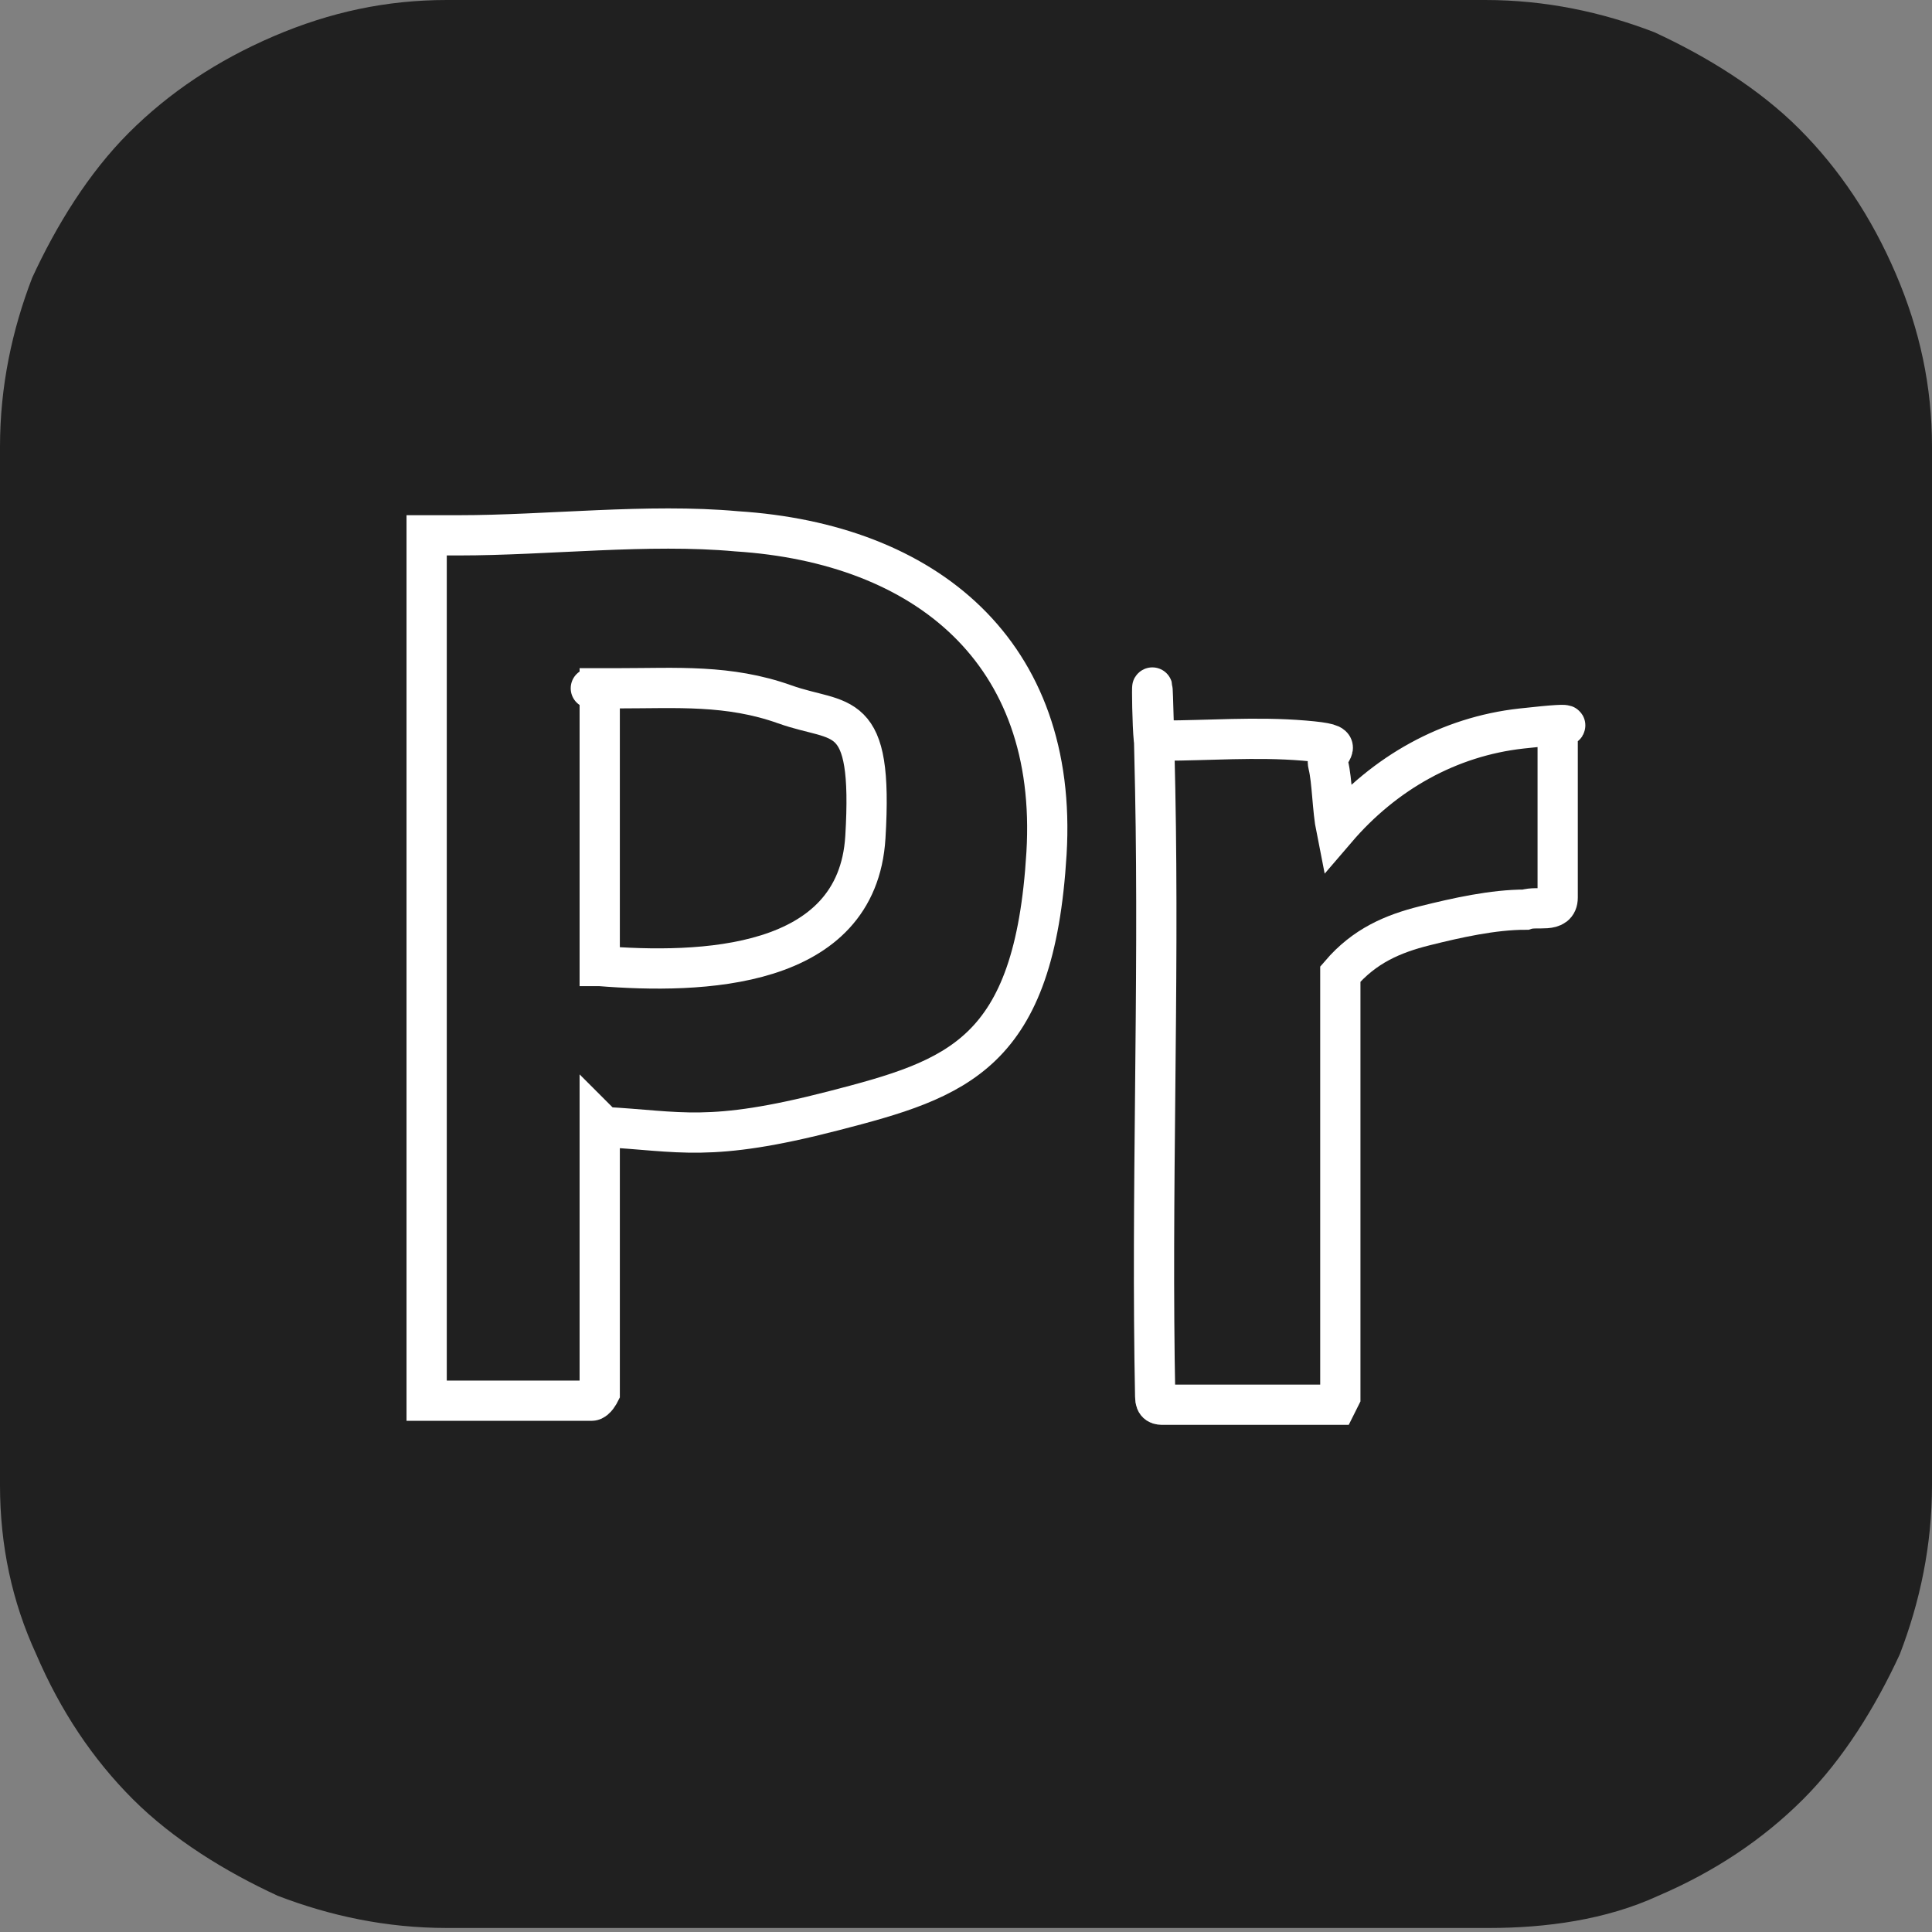
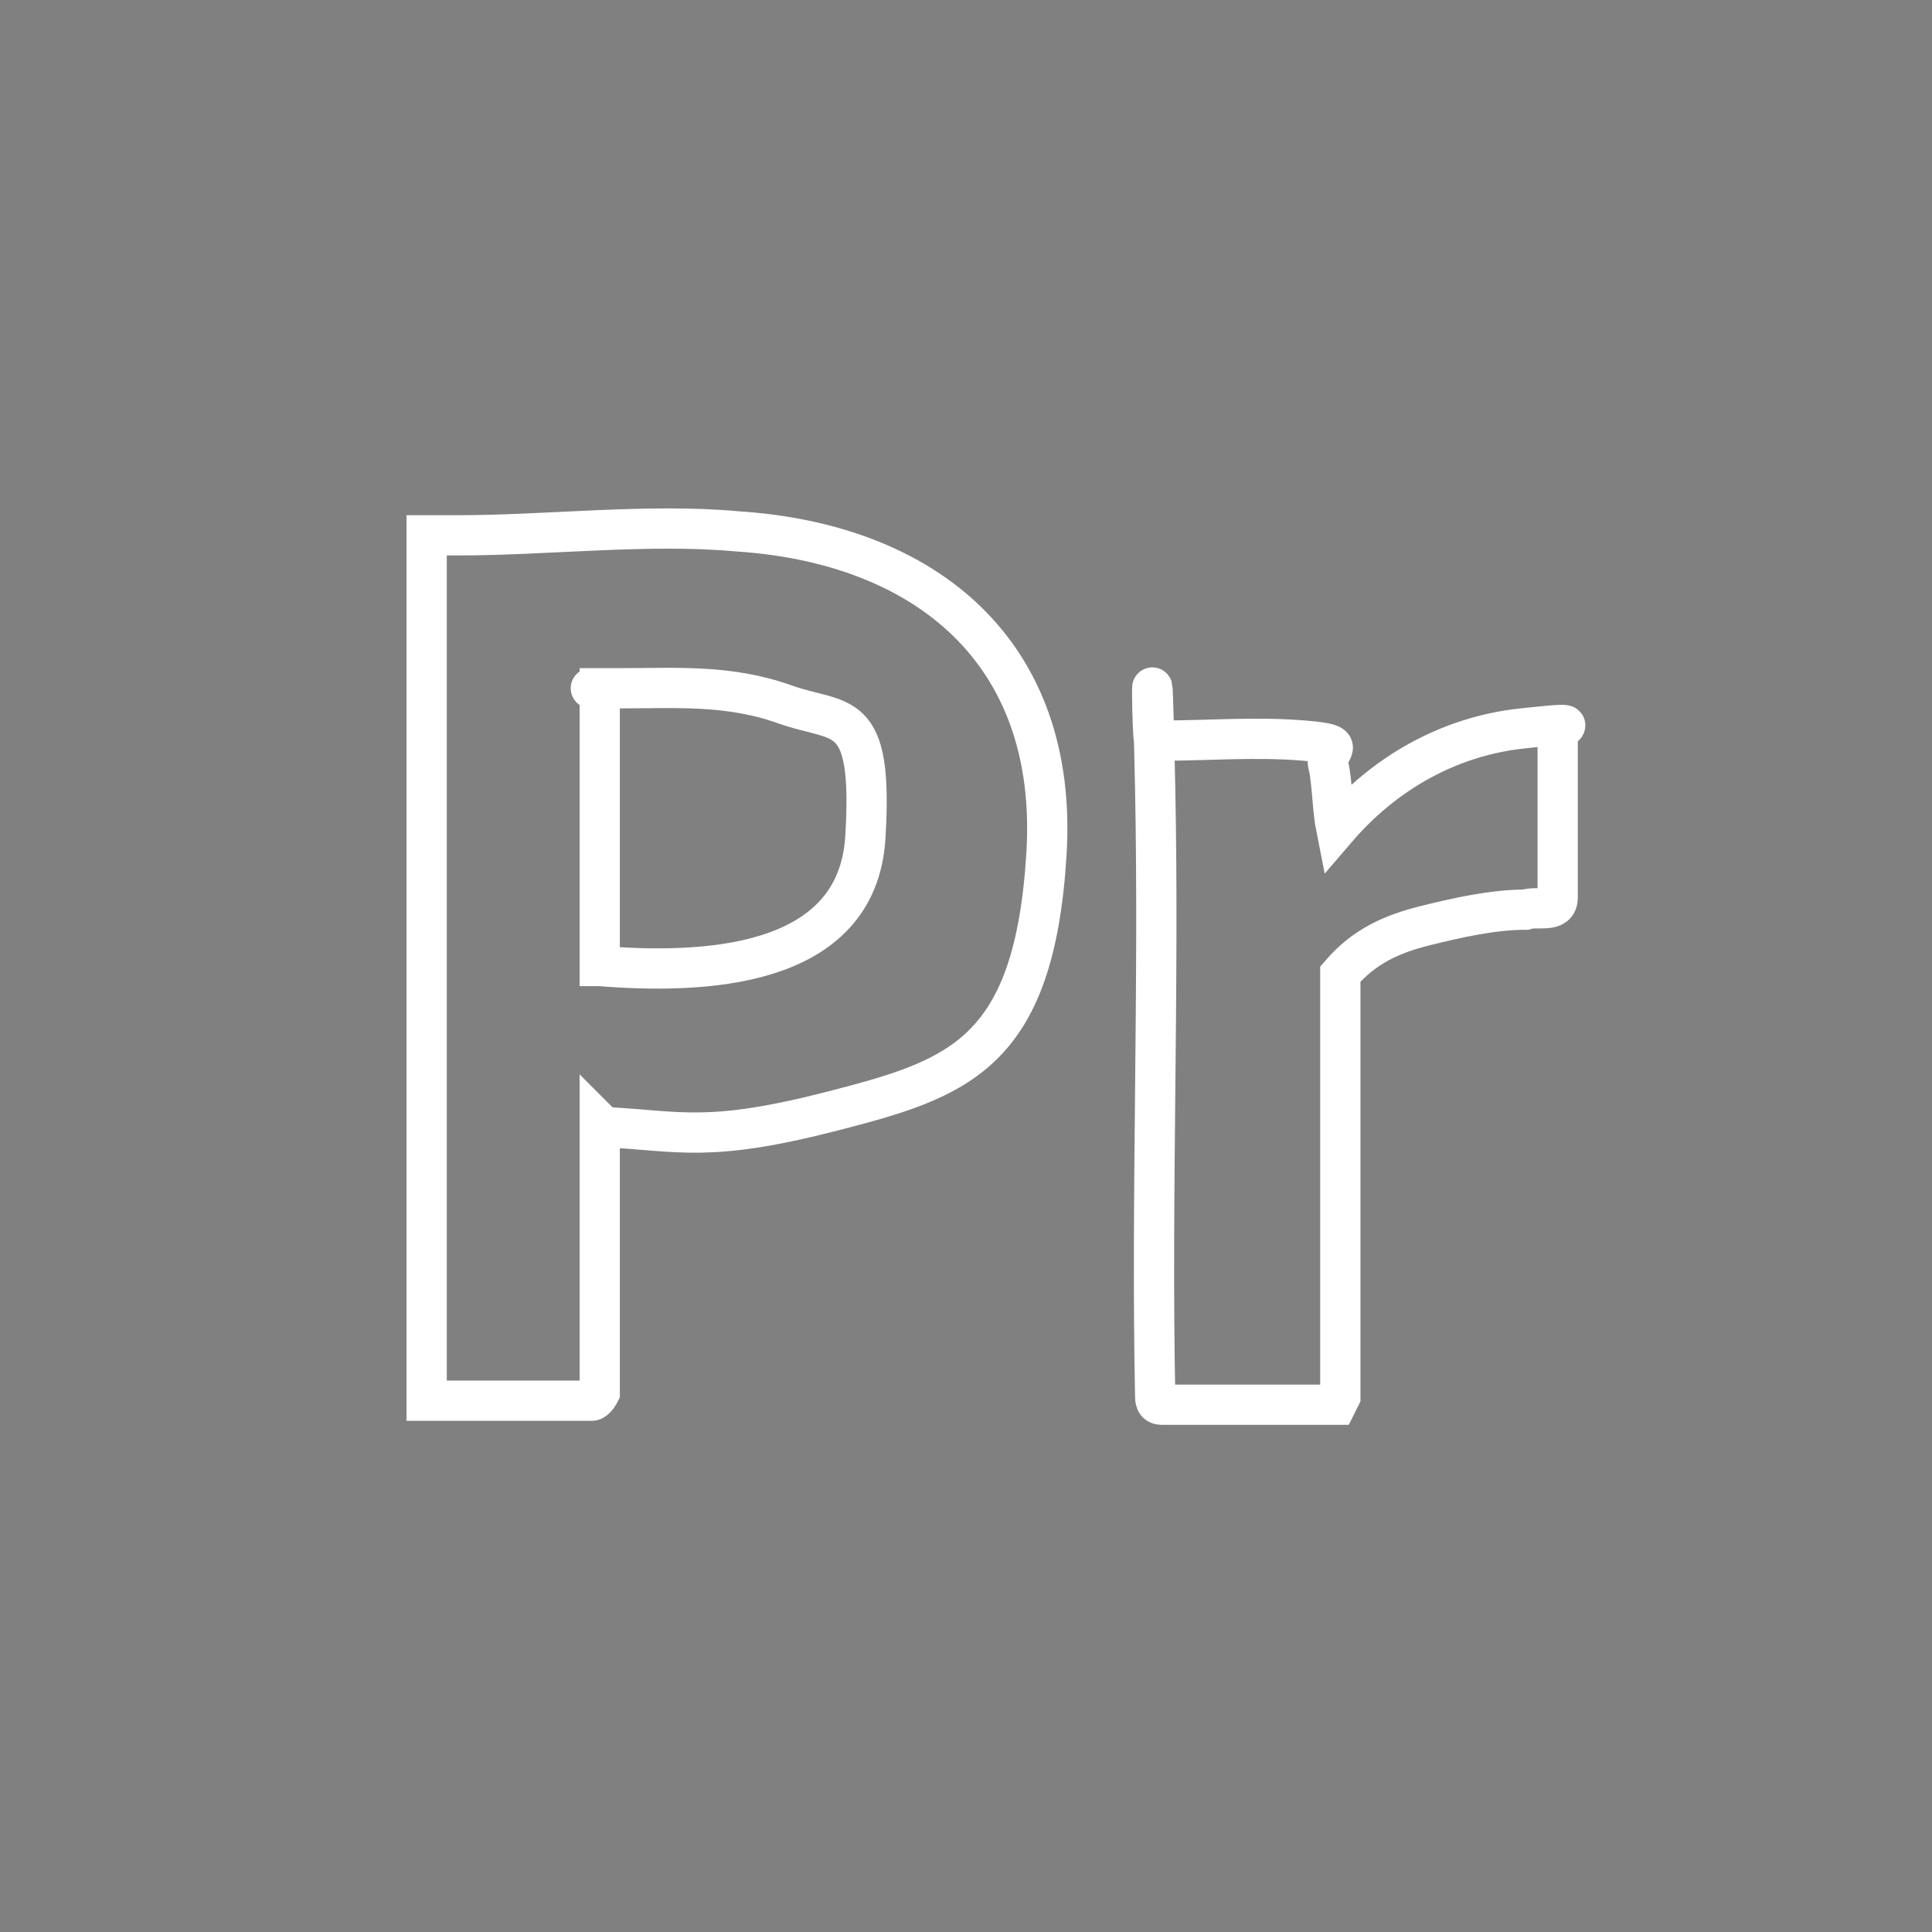
<svg xmlns="http://www.w3.org/2000/svg" id="Calque_1" version="1.1" viewBox="0 0 48 48">
  <rect x="0" y="0" width="48" height="48" fill="#808080" stroke="none" />
  <defs>
    <style>
      .st0 {
        stroke: #fff;
        stroke-miterlimit: 10;
      }

      .st0, .st1 {
        fill: none;
      }

      .st2 {
        fill: #202020;
      }

      .st3 {
        clip-path: url(#clippath);
      }
    </style>
    <clipPath id="clippath">
-       <rect class="st1" y="0" width="48" height="48" />
-     </clipPath>
+       </clipPath>
  </defs>
  <g class="st3">
-     <path class="st2" d="M48,11.1v25.8c0,1.5-.3,2.9-.8,4.2-.6,1.3-1.4,2.6-2.4,3.6s-2.2,1.8-3.6,2.4c-1.3.6-2.8.8-4.2.8H11.1c-1.5,0-2.9-.3-4.2-.8-1.3-.6-2.6-1.4-3.6-2.4s-1.8-2.2-2.4-3.6c-.6-1.3-.9-2.7-.9-4.2V11.1c0-1.5.3-2.9.8-4.2.6-1.3,1.4-2.6,2.4-3.6,1-1,2.2-1.8,3.6-2.4C8.2.3,9.6,0,11.1,0h25.8C38.4,0,39.8.3,41.1.8c1.3.6,2.6,1.4,3.6,2.4,1,1,1.8,2.2,2.4,3.6.6,1.4.9,2.8.9,4.3Z" />
-   </g>
+     </g>
  <g>
    <path class="st0" d="M14.9,27.9v6.7c0,0-.1.2-.2.2h-4.1s0-.2,0-.2V13.5s0-.2,0-.2c0,0,.7,0,.8,0,2.2,0,4.7-.3,6.9-.1,4.7.3,8,3,7.7,8s-2.2,5.6-5.3,6.4-3.8.5-5.7.4ZM14.9,24c2.5.2,6.4.1,6.6-3.2s-.6-2.8-2-3.3-2.7-.4-4.1-.4-.3,0-.5,0v6.9Z" />
    <path class="st0" d="M28.7,18.4h.2c1.1,0,2.3-.1,3.5,0s.5.2.6.6.1,1.1.2,1.6c1.2-1.4,2.8-2.3,4.6-2.5s.8,0,.9,0,0,0,0,.1v4.1c0,.4-.5.2-.8.3-.8,0-1.7.2-2.5.4s-1.5.5-2.1,1.2v10.5s-.1.2-.1.2h-4.3c-.1,0-.2,0-.2-.2-.1-5,.1-10.1,0-15.1s-.1-1,0-1.1Z" />
  </g>
</svg>